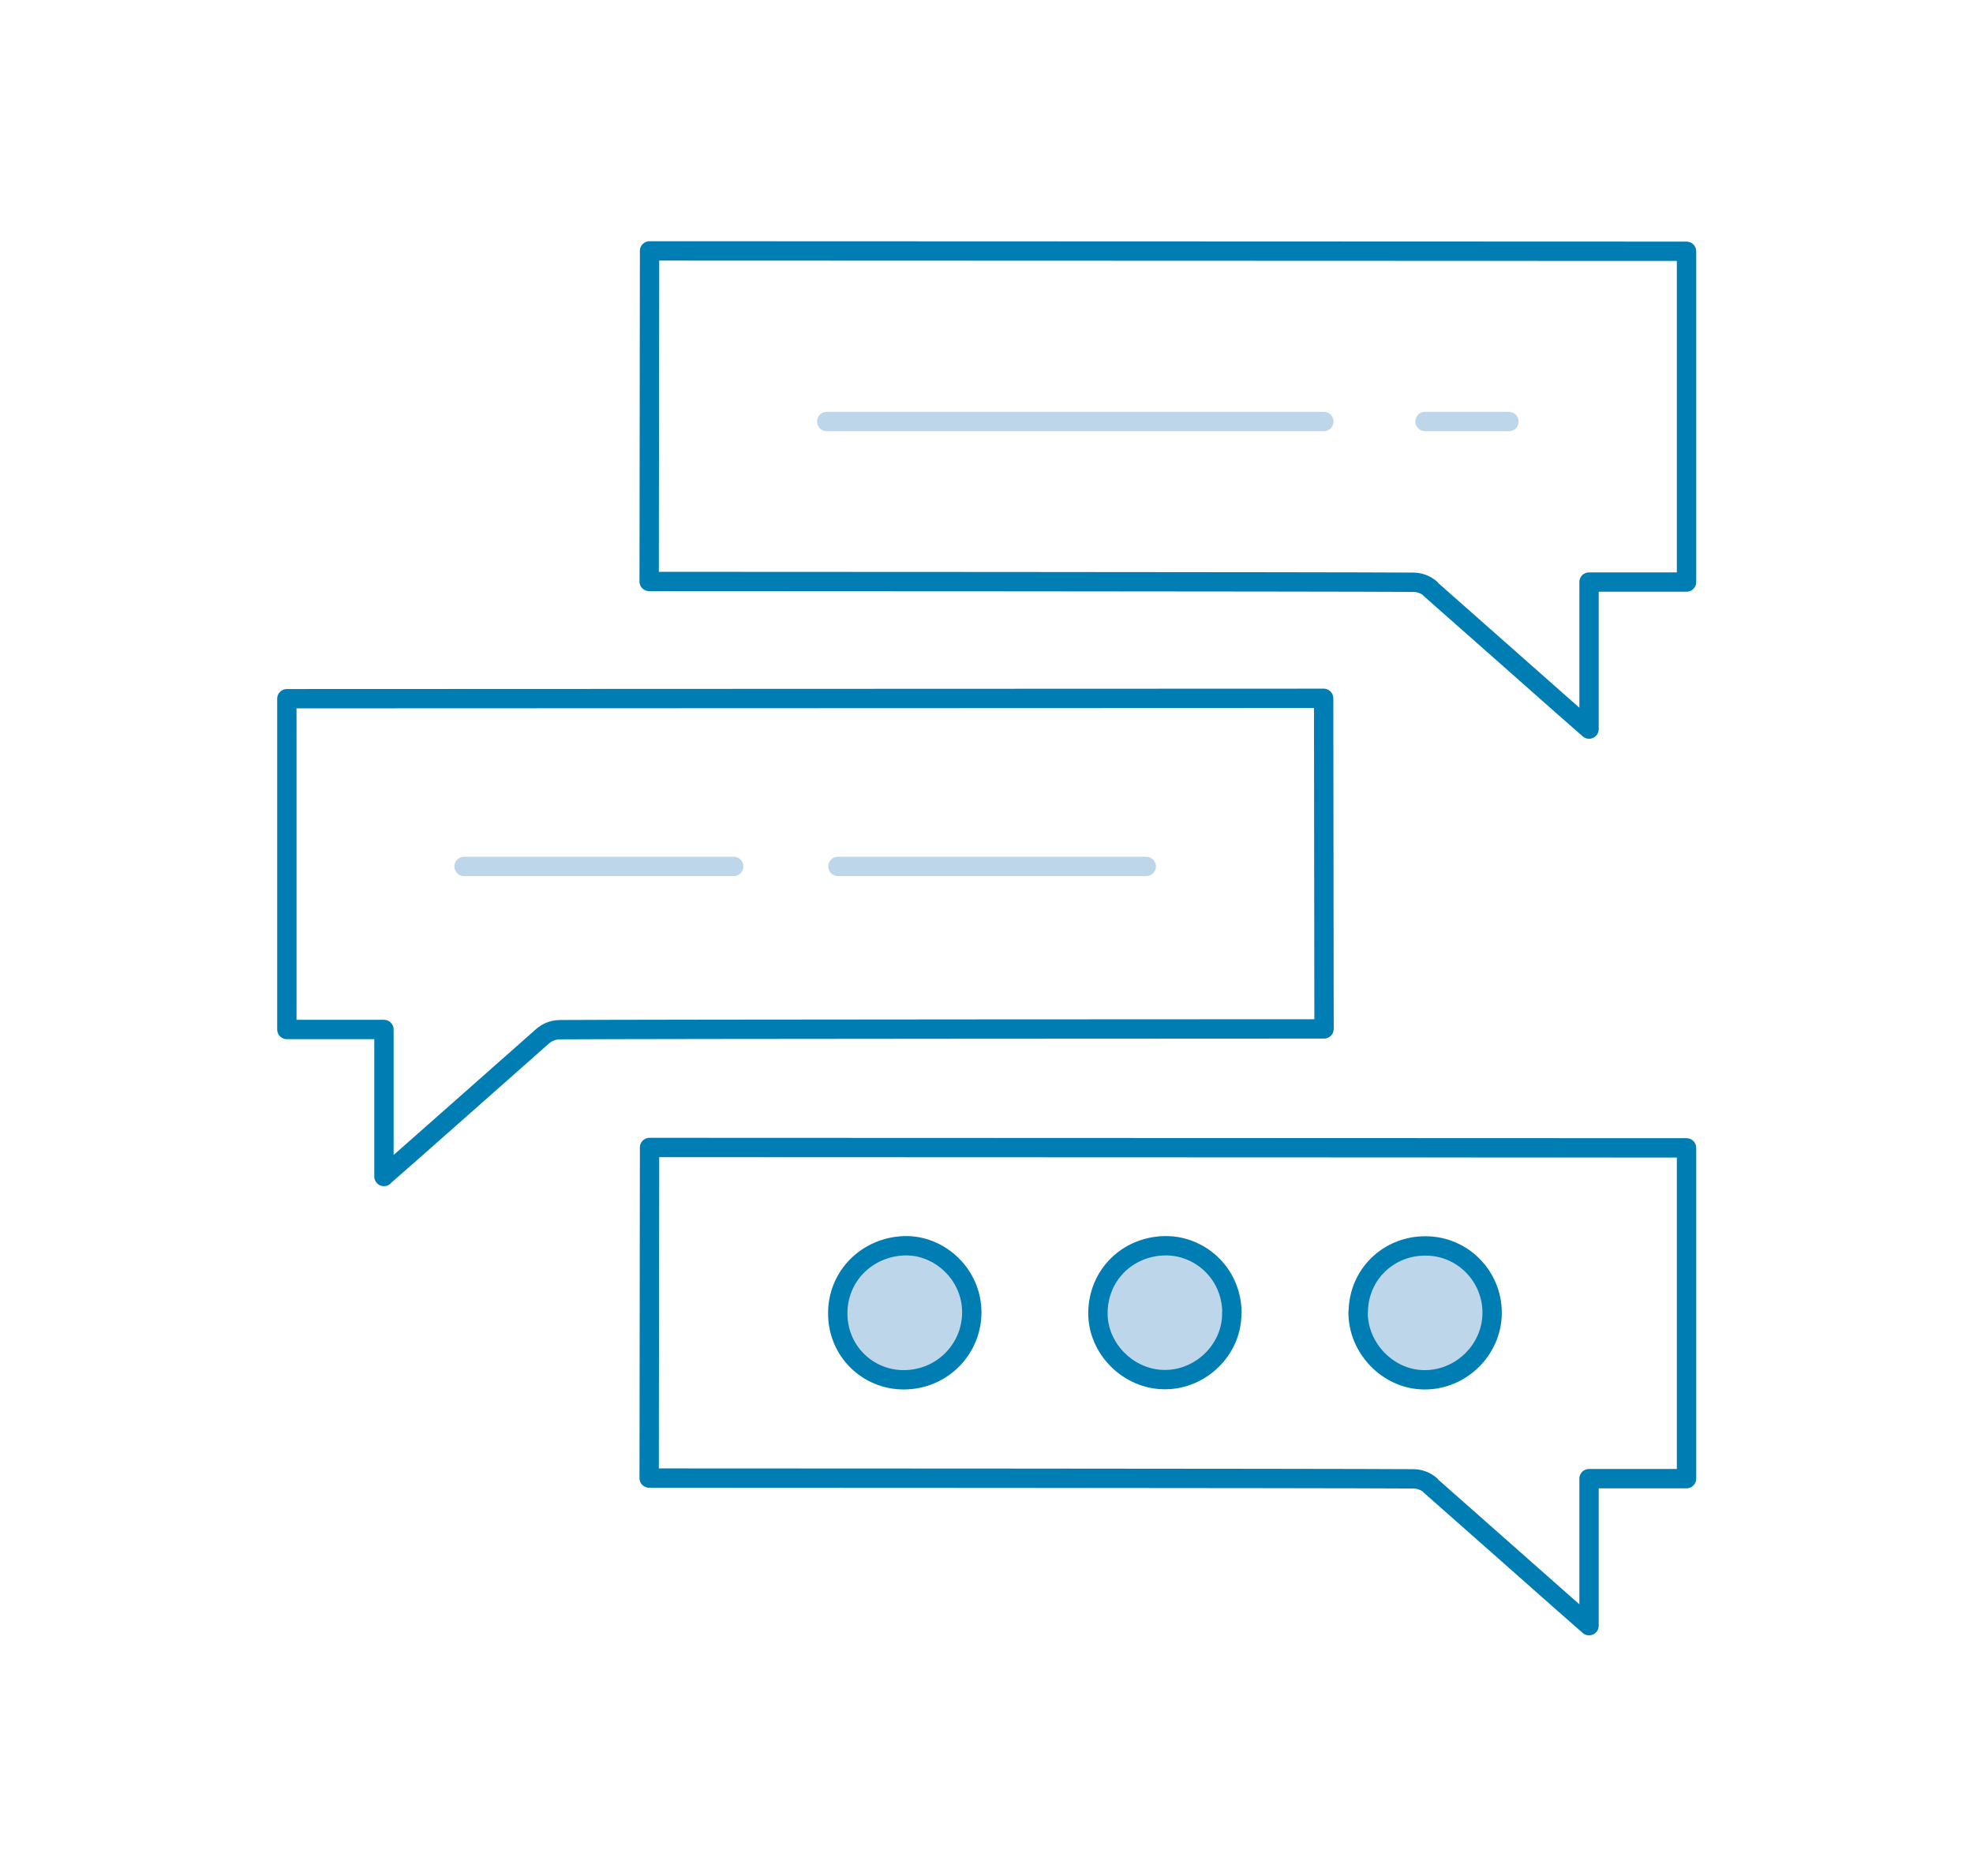
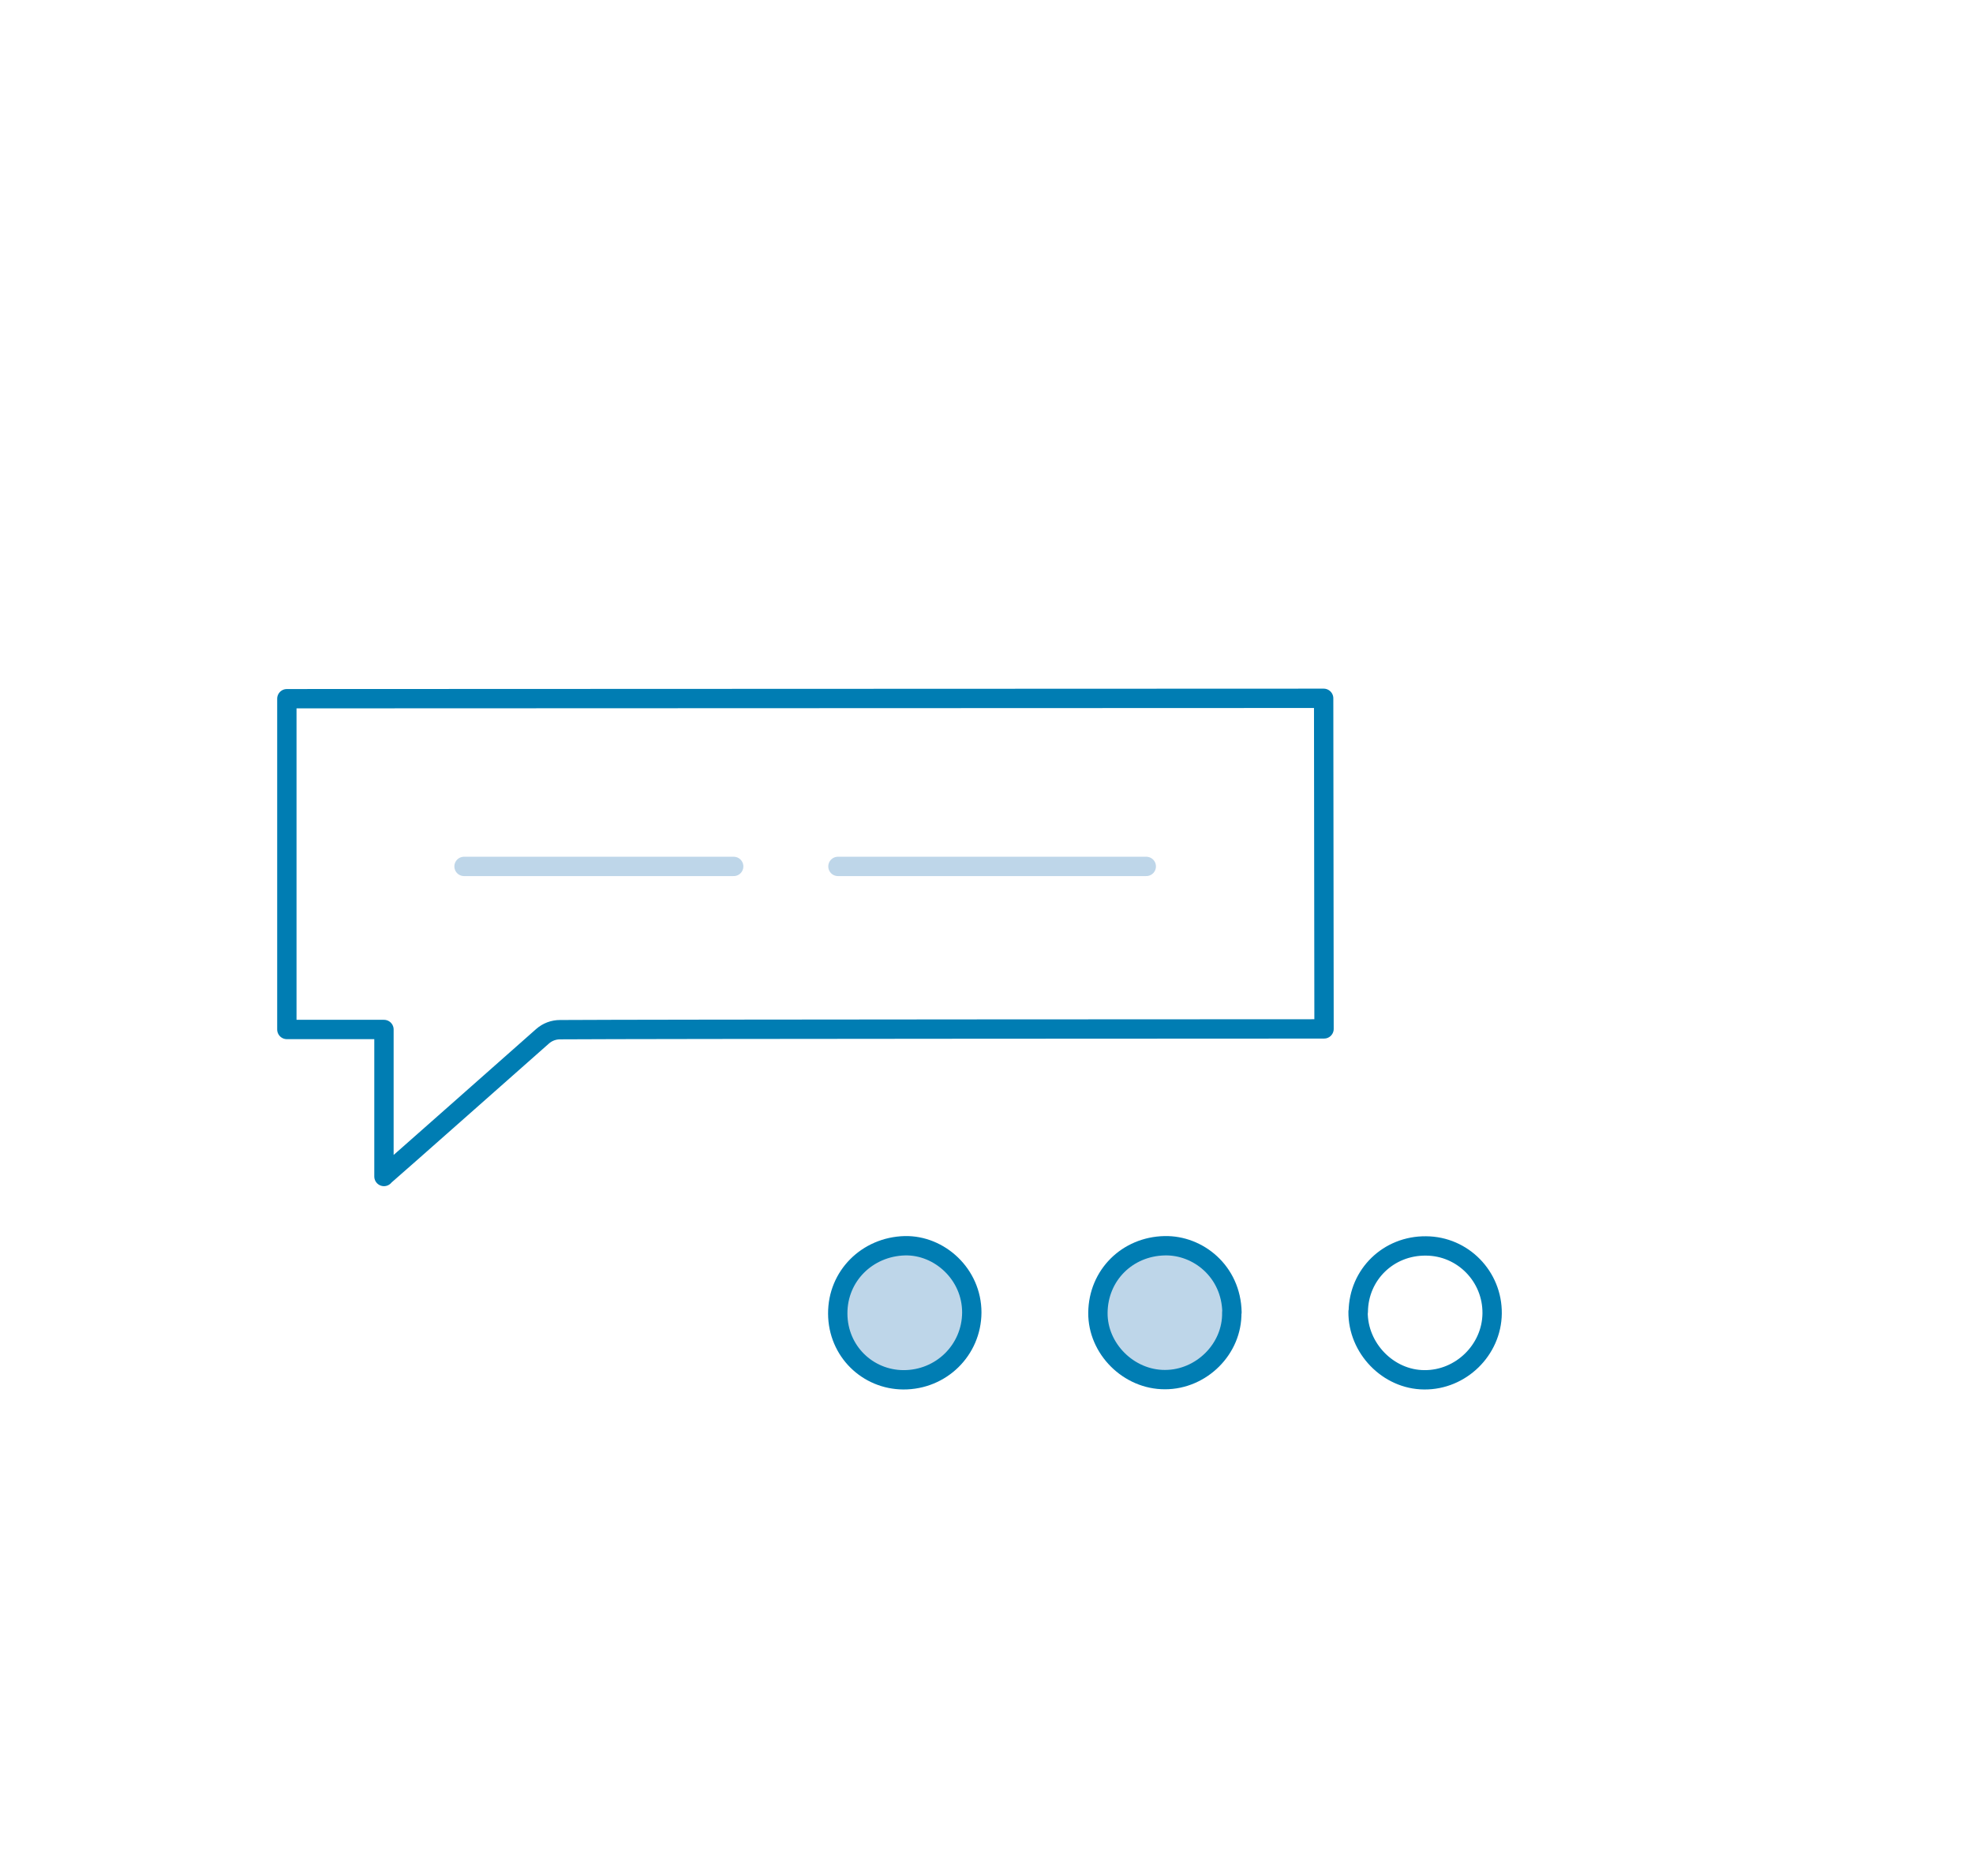
<svg xmlns="http://www.w3.org/2000/svg" id="Icons" viewBox="0 0 102 97">
  <defs>
    <style>
      .cls-1 {
        stroke: #bed6e9;
      }

      .cls-1, .cls-2 {
        fill: none;
        stroke-linecap: round;
        stroke-linejoin: round;
      }

      .cls-2 {
        stroke: #007db3;
      }

      .cls-3 {
        fill: #bed6e9;
      }
    </style>
  </defs>
  <path class="cls-2" d="M19.85,60.82v-7.6c-1.25,0-5.02,0-5.02,0v-17.1s53.6-.02,53.6-.02l.02,17.09s-35.48.01-39.5.04c-.33,0-.65.12-.9.34s-7.99,7.07-8.2,7.24Z" />
  <g>
    <path class="cls-3" d="M50.25,67.85c0-1.98-1.67-3.49-3.46-3.45-1.94.05-3.48,1.56-3.47,3.51s1.55,3.41,3.39,3.42c1.95.01,3.53-1.53,3.54-3.48Z" />
    <path class="cls-3" d="M63.69,67.85c-.04-2.12-1.76-3.48-3.48-3.44-1.93.04-3.43,1.52-3.45,3.46-.02,1.86,1.59,3.47,3.47,3.46,1.87,0,3.49-1.58,3.45-3.48Z" />
-     <path class="cls-3" d="M70.21,67.81c-.02,1.88,1.55,3.51,3.42,3.52,1.89.02,3.49-1.54,3.51-3.43.02-1.91-1.51-3.48-3.42-3.49-1.94-.02-3.48,1.48-3.5,3.4Z" />
-     <path class="cls-2" d="M73.96,76.79c-.25-.22-.57-.34-.9-.34-4.02-.03-39.5-.04-39.5-.04l.02-17.09,53.61.02v17.1s-3.78,0-5.04,0c0,4.2,0,3.3,0,7.6-.21-.17-7.94-7.02-8.2-7.24Z" />
+     <path class="cls-3" d="M70.21,67.81Z" />
    <path class="cls-2" d="M50.24,67.85c0-1.98-1.67-3.49-3.46-3.45-1.94.05-3.48,1.56-3.47,3.51s1.55,3.41,3.39,3.42c1.95.01,3.53-1.53,3.54-3.48Z" />
    <path class="cls-2" d="M63.69,67.84c-.04-2.12-1.76-3.48-3.48-3.44-1.93.04-3.43,1.52-3.45,3.46-.02,1.86,1.59,3.47,3.47,3.46,1.87,0,3.49-1.58,3.45-3.48Z" />
    <path class="cls-2" d="M70.21,67.81c-.02,1.88,1.55,3.51,3.42,3.52,1.89.02,3.49-1.54,3.51-3.43.02-1.91-1.51-3.48-3.42-3.49-1.94-.02-3.48,1.48-3.5,3.4Z" />
  </g>
-   <path class="cls-2" d="M73.96,30.44c-.25-.22-.57-.34-.9-.34-4.02-.03-39.5-.04-39.5-.04l.02-17.09,53.61.02v17.1s-3.78,0-5.04,0c0,4.2,0,3.3,0,7.6-.21-.17-7.94-7.02-8.2-7.24Z" />
-   <line class="cls-1" x1="73.67" y1="21.79" x2="78.01" y2="21.79" />
-   <line class="cls-1" x1="42.74" y1="21.79" x2="68.44" y2="21.79" />
  <line class="cls-1" x1="43.32" y1="44.79" x2="59.26" y2="44.79" />
  <line class="cls-1" x1="23.99" y1="44.79" x2="37.93" y2="44.79" />
</svg>